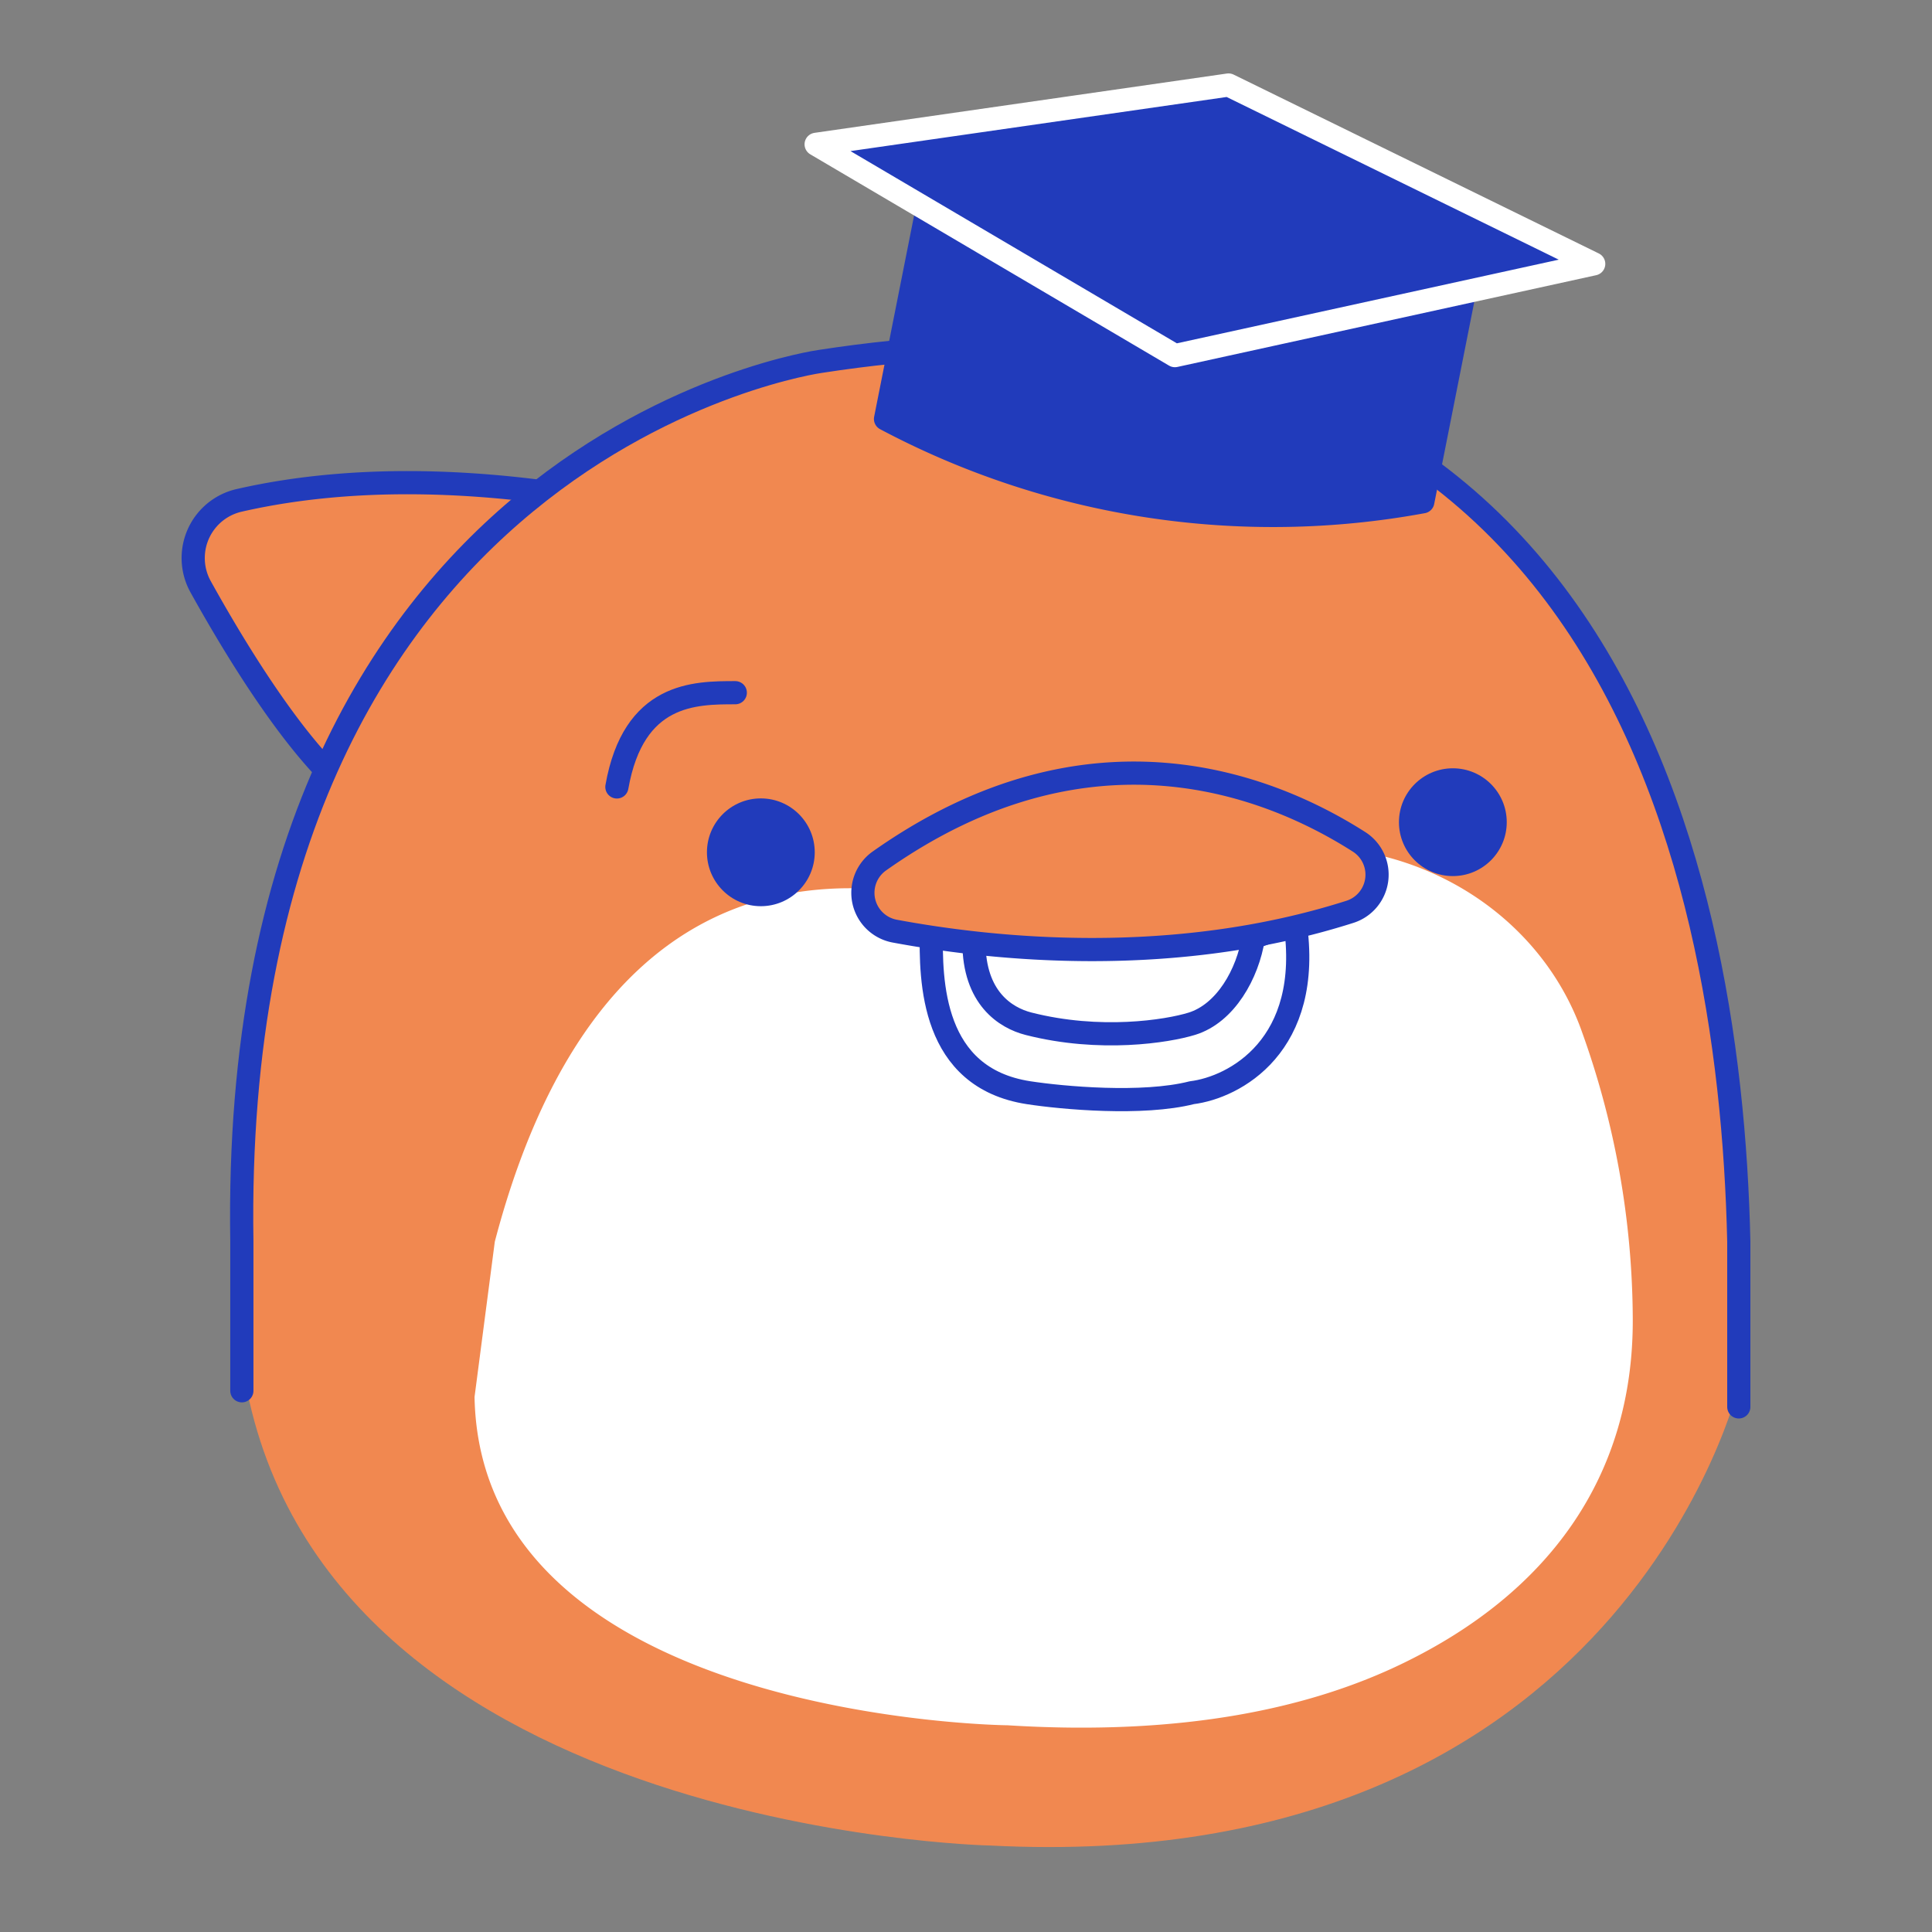
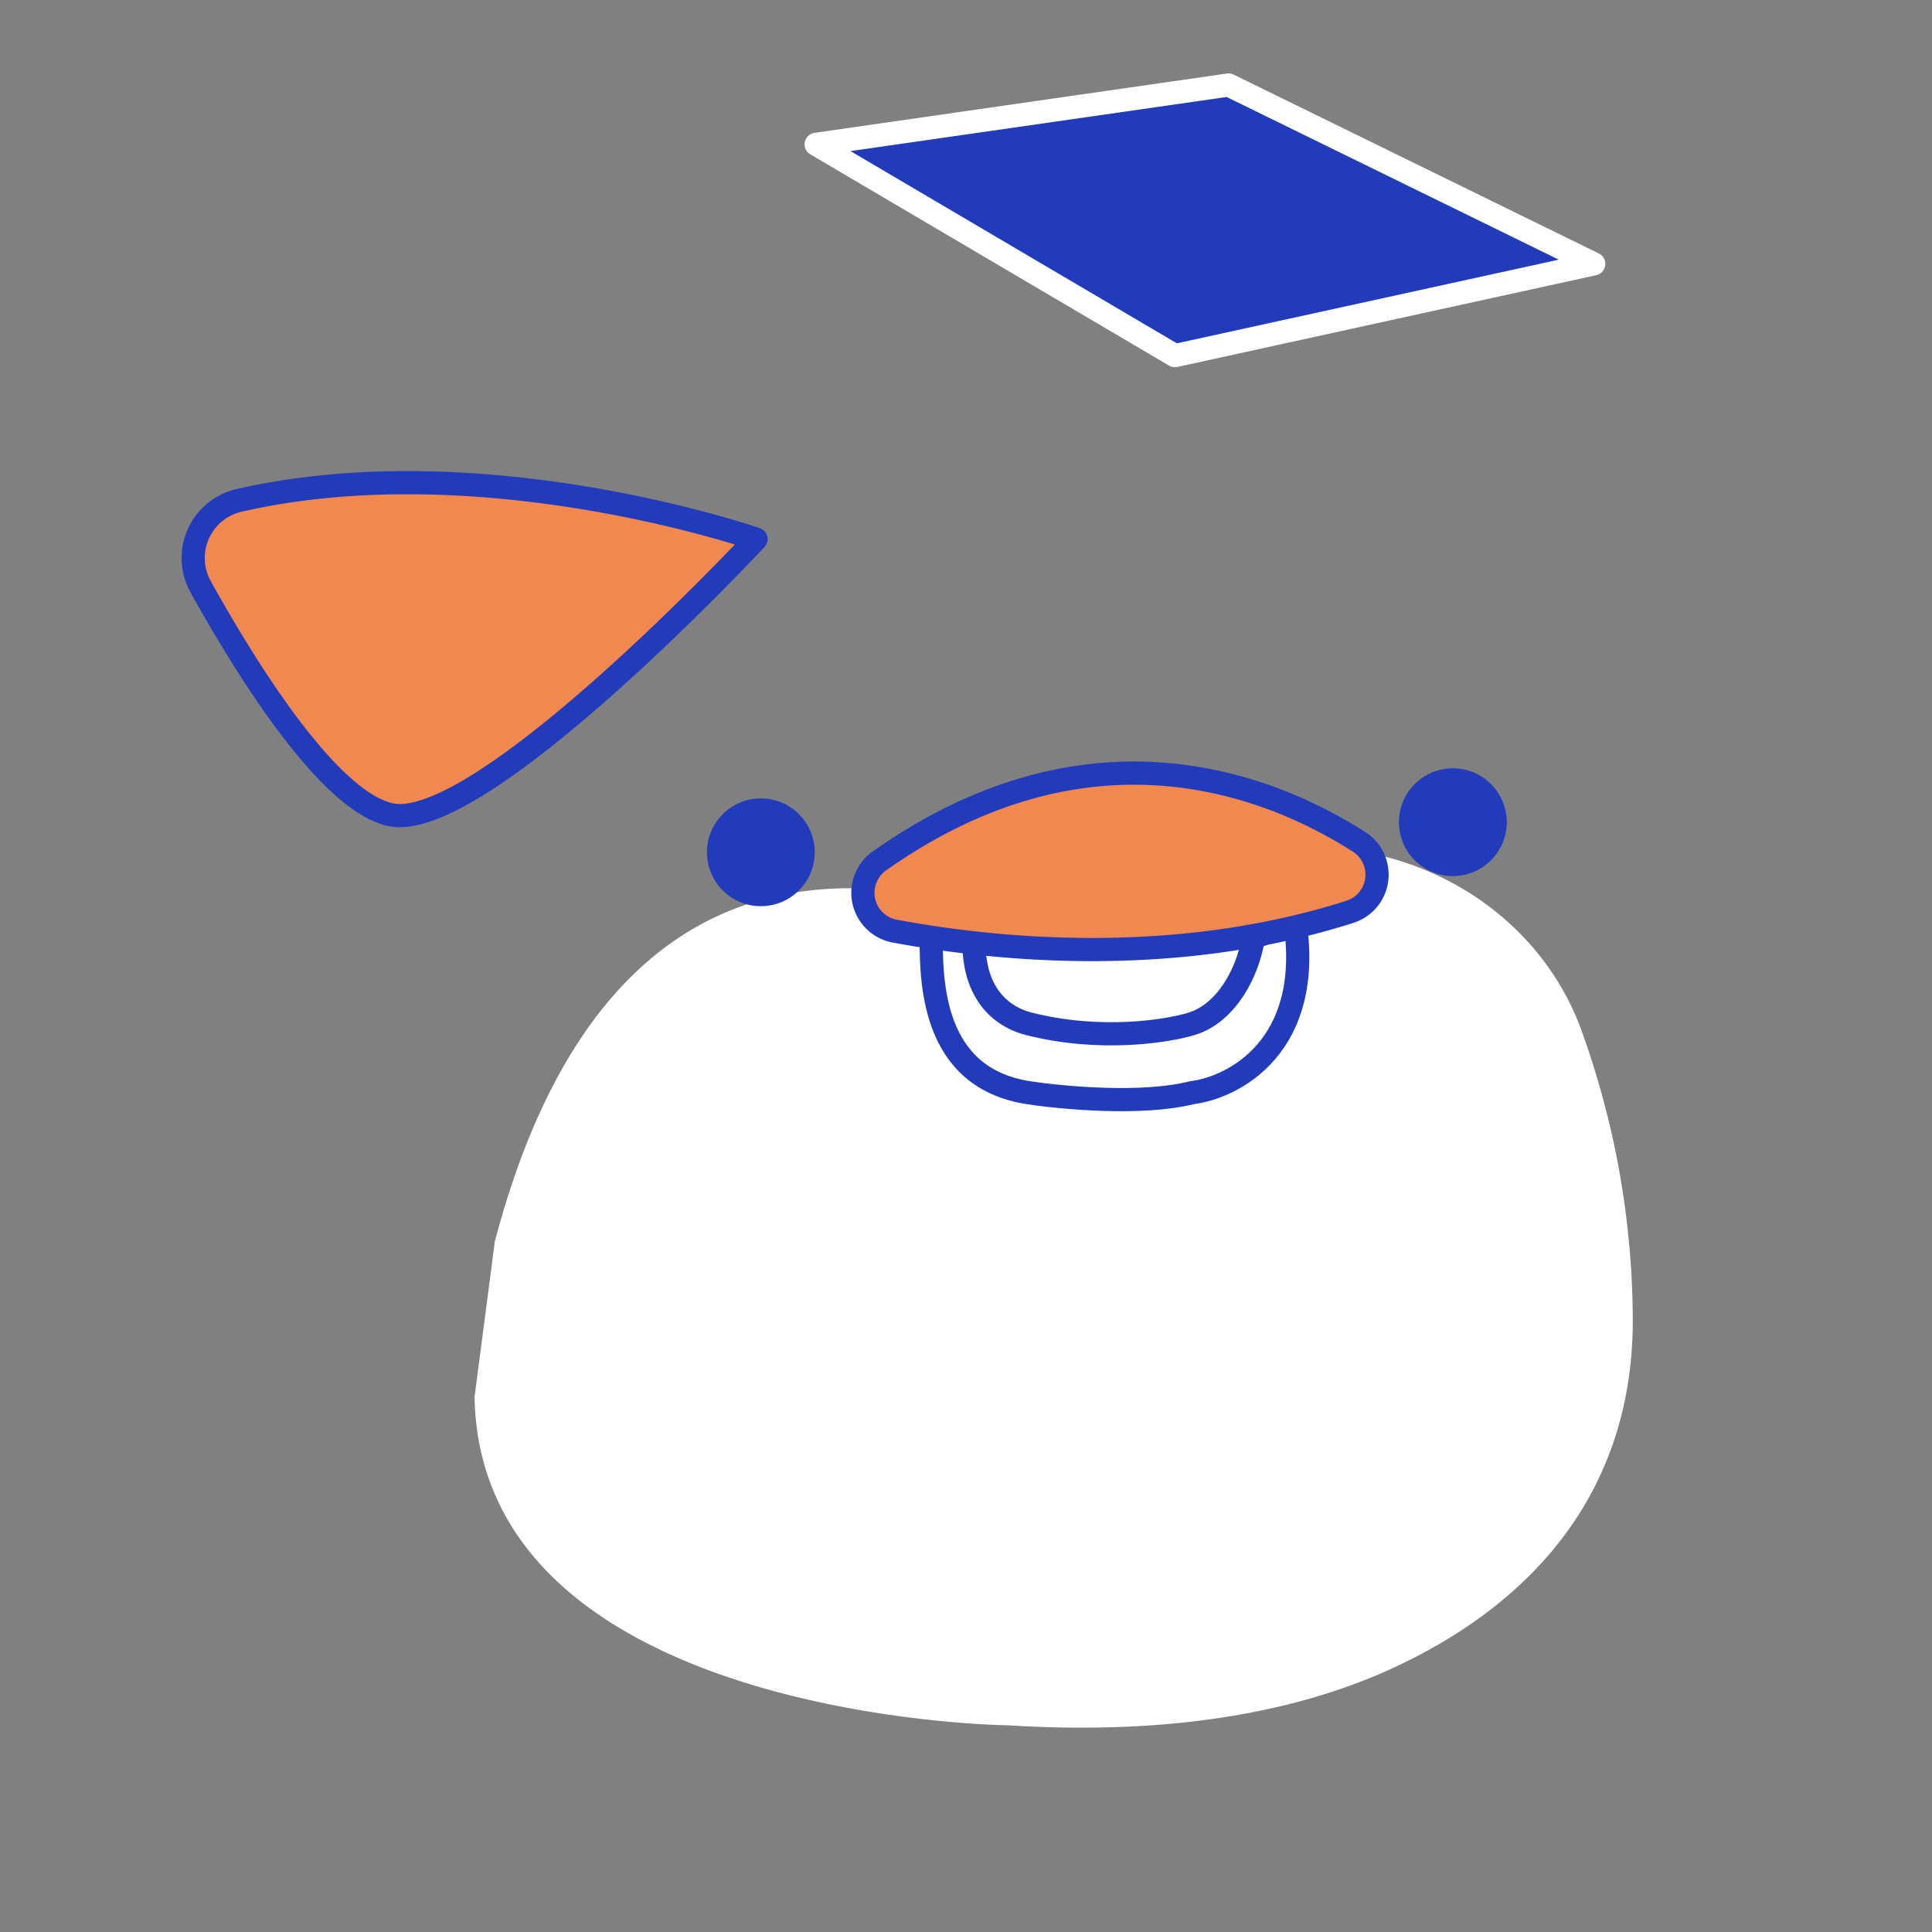
<svg xmlns="http://www.w3.org/2000/svg" width="500" height="500" fill="none">
  <rect width="100%" height="100%" fill="#808080" stroke="none" />
-   <path d="M62.538 351.501 450 358.548S419.991 486.015 256.269 477.62c0 .036-177.36-3.824-193.731-126.119Z" fill="#F18850" />
  <path d="M195.649 139.524s-70.307-24.491-133.658-10.051a15.31 15.31 0 0 0-11.979 15.56 15.316 15.316 0 0 0 1.891 6.783c11.782 21.232 33.069 55.539 49.166 59.017 23.399 5.099 94.58-71.309 94.58-71.309Z" fill="#F18850" stroke="#213BBB" stroke-width="6" stroke-linecap="round" stroke-linejoin="round" />
-   <path d="M450 364.102v-42.756c-2.222-100.152-36.674-258.83-237.671-227.819 0 0-153.069 21.16-149.736 227.819v38.586" fill="#F18850" />
-   <path d="M450 364.102v-42.756c-2.222-100.152-36.674-258.83-237.671-227.819 0 0-153.069 21.16-149.736 227.819v38.586" stroke="#213BBB" stroke-width="6" stroke-linecap="round" stroke-linejoin="round" />
  <path d="m122.811 361.535 5.244-40.189c14.44-55.047 46.434-103.43 115.886-88.844 0 0 52.534-14.895 97.821-13.22 30.701 1.147 57.378 19.848 67.375 46.999l.2.564a221.724 221.724 0 0 1 13.221 74.24c.255 41.39-22.234 71.309-59.473 89.373-23.672 11.508-56.686 18.901-102.337 16.042 0 .018-136.371-1.457-137.937-84.965Z" fill="#fff" />
-   <path d="M229.173 108.422a213.835 213.835 0 0 0 139.048 21.433l12.965-65.354-139.048-21.396-12.965 65.317Z" fill="#213BBB" stroke="#213BBB" stroke-width="6" stroke-linecap="round" stroke-linejoin="round" />
  <path d="m304.068 92.034 108.383-23.745L317.944 22 211.218 37.35l92.85 54.684Z" fill="#213BBB" stroke="#fff" stroke-width="6" stroke-linecap="round" stroke-linejoin="round" />
  <path d="M308.442 264.948c8.737-2.69 14.483-12.928 15.942-22.285l10.76-4.05c4.783 32.103-15.808 42.828-26.702 44.178-12.753 3.239-33.477 1.35-42.245 0-25.108-3.866-25.415-28.764-25.149-42.262l11.012 3.351c0 14.365 8.14 19.54 14.137 21.068 18.492 4.712 35.869 1.964 42.245 0Z" fill="#fff" stroke="#213BBB" stroke-width="6" stroke-linecap="round" stroke-linejoin="round" />
  <path d="M351.686 217.843c-22.853-14.568-69.524-33.542-124.043 4.935a10.087 10.087 0 0 0 3.97 18.209c25.748 4.789 72.018 9.56 117.688-4.989a10.08 10.08 0 0 0 4.712-3.136 10.095 10.095 0 0 0 1.416-10.773 10.093 10.093 0 0 0-3.743-4.246v0Z" fill="#F18850" stroke="#213BBB" stroke-width="6" stroke-linecap="round" stroke-linejoin="round" />
  <path d="M375.997 226.729c-7.704 0-13.949-6.244-13.949-13.948 0-7.704 6.245-13.948 13.949-13.948 7.703 0 13.948 6.244 13.948 13.948 0 7.704-6.245 13.948-13.948 13.948Zm-179.091 7.794c-7.704 0-13.949-6.245-13.949-13.948 0-7.704 6.245-13.949 13.949-13.949 7.703 0 13.948 6.245 13.948 13.949 0 7.703-6.245 13.948-13.948 13.948Z" fill="#213BBB" />
-   <path d="M190.293 179.271c-10.534 0-26.335 0-30.644 24.388" stroke="#213BBB" stroke-width="6" stroke-linecap="round" />
</svg>